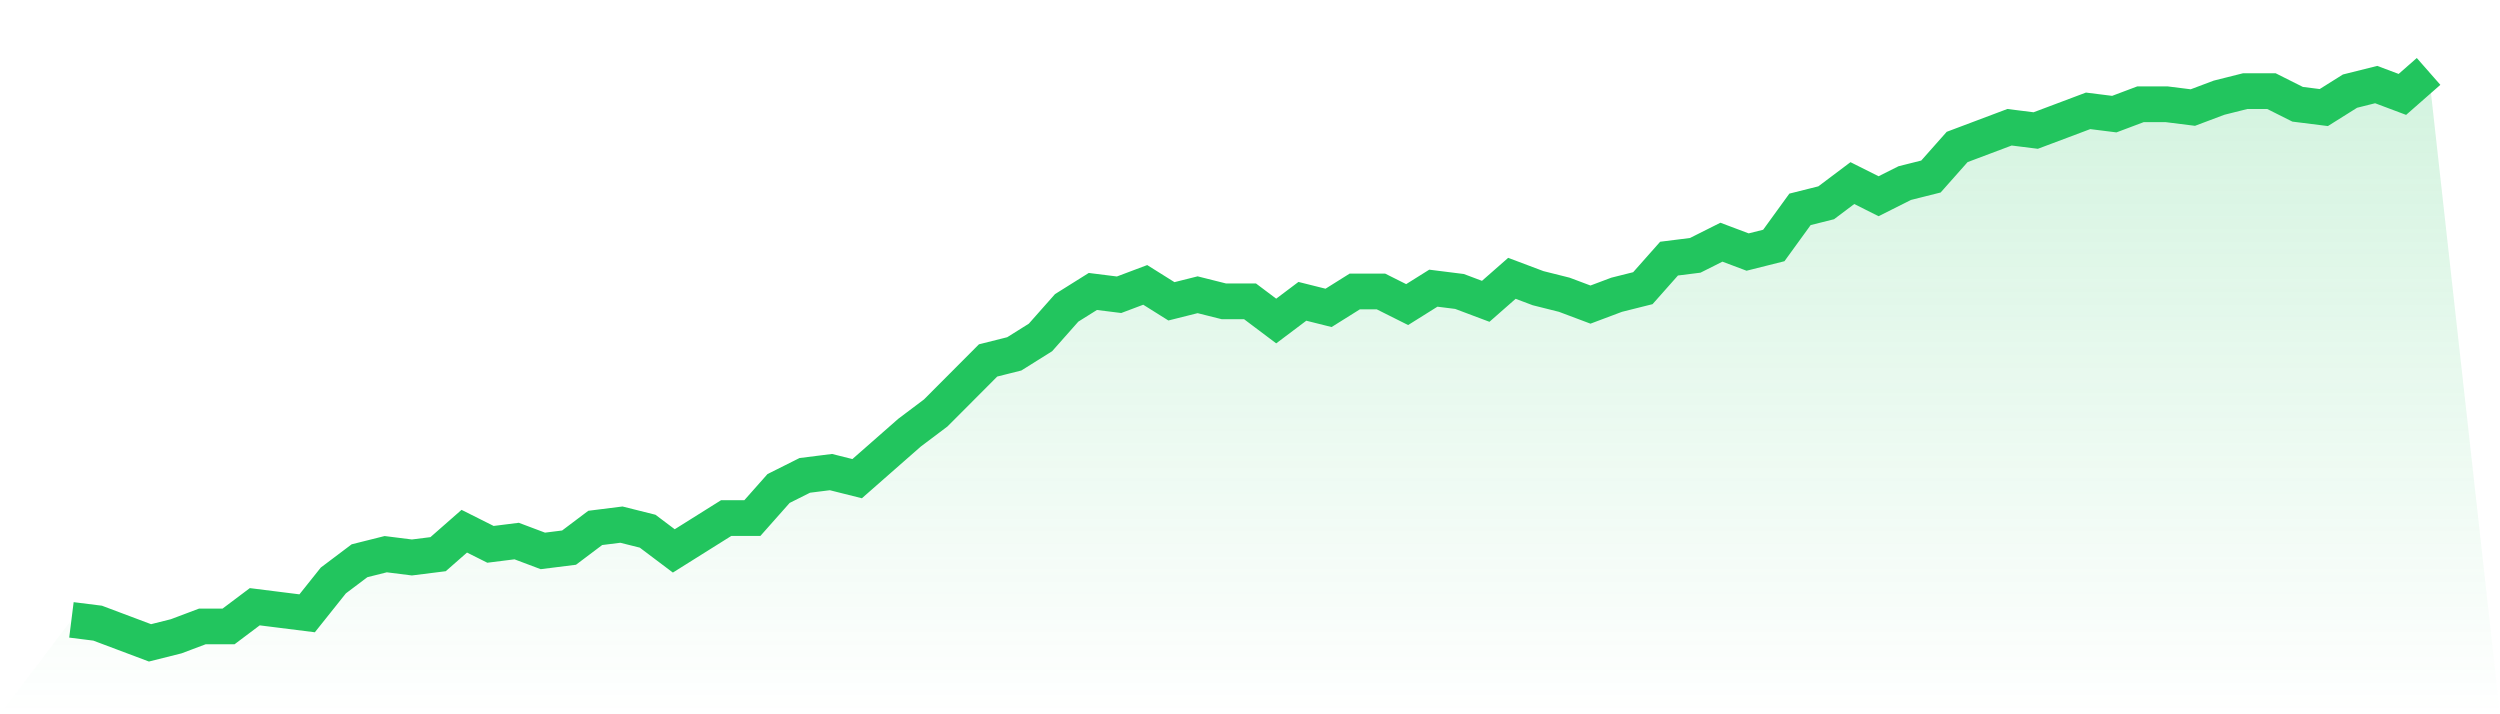
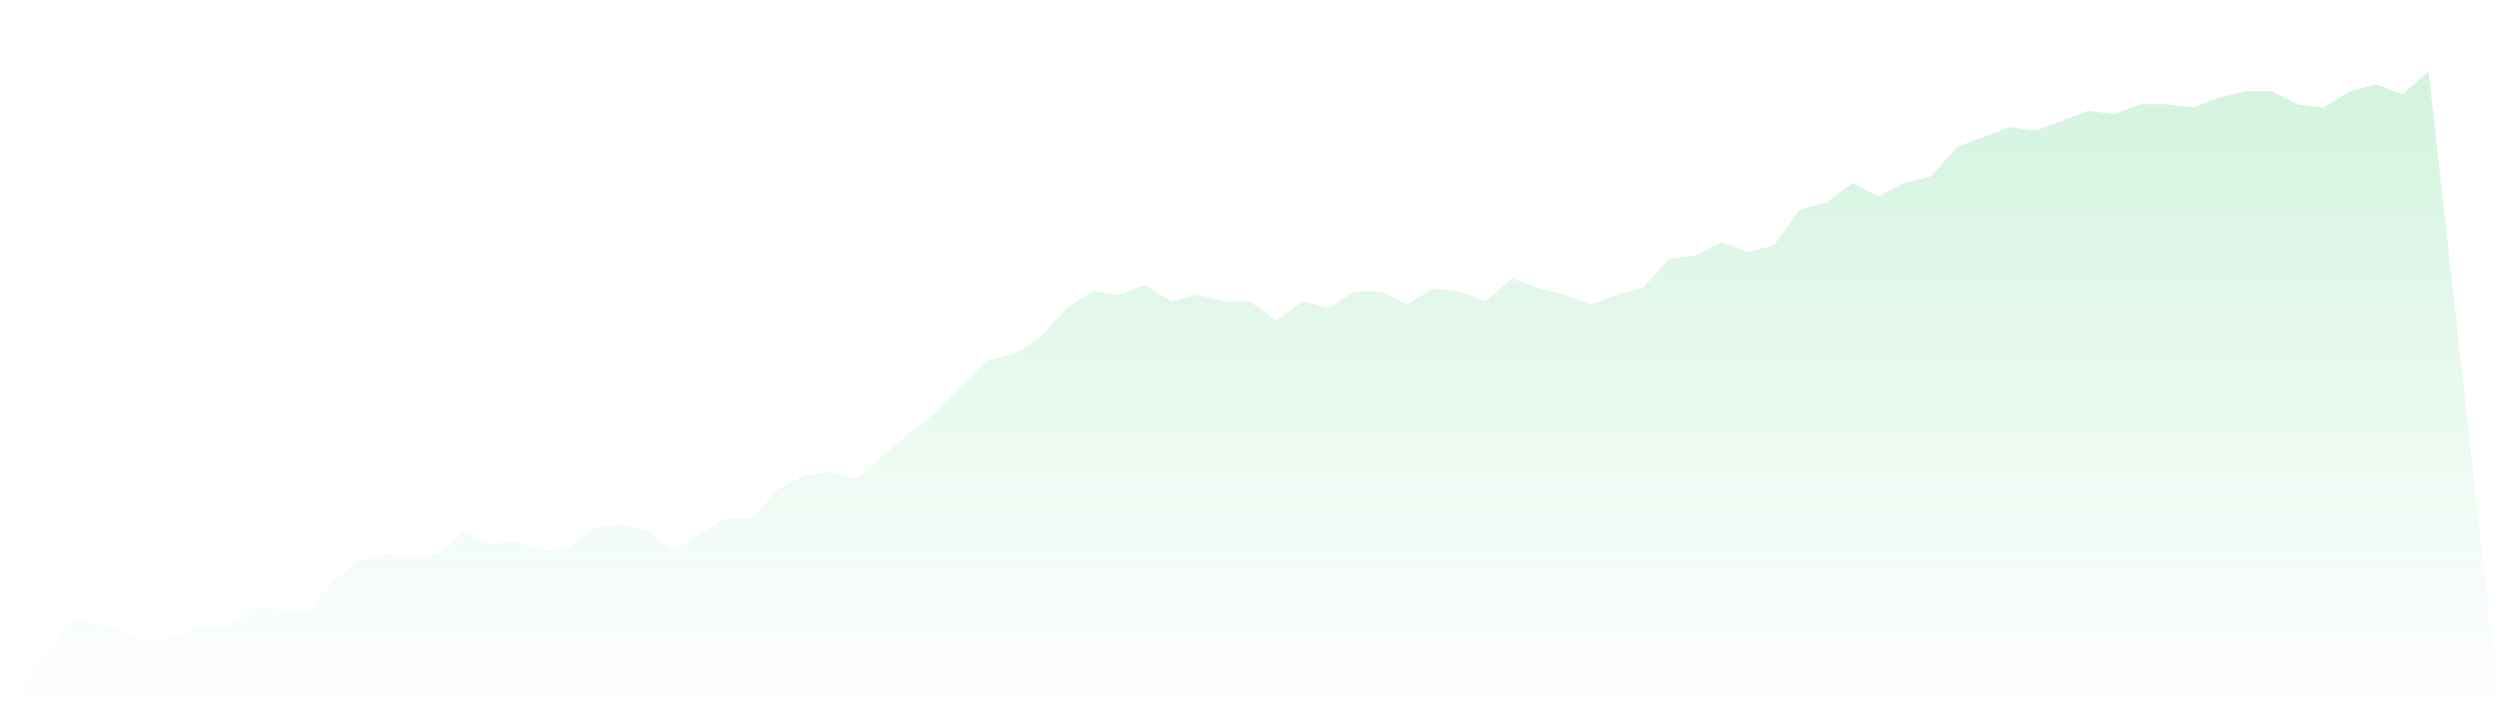
<svg xmlns="http://www.w3.org/2000/svg" viewBox="0 0 140 40">
  <defs>
    <linearGradient id="gradient" x1="0" x2="0" y1="0" y2="1">
      <stop offset="0%" stop-color="#22c55e" stop-opacity="0.2" />
      <stop offset="100%" stop-color="#22c55e" stop-opacity="0" />
    </linearGradient>
  </defs>
  <path d="M4,34.713 L4,34.713 L5.467,34.897 L6.933,35.448 L8.4,36 L9.867,35.632 L11.333,35.08 L12.8,35.08 L14.267,33.977 L15.733,34.161 L17.2,34.345 L18.667,32.506 L20.133,31.402 L21.6,31.034 L23.067,31.218 L24.533,31.034 L26,29.747 L27.467,30.483 L28.933,30.299 L30.4,30.851 L31.867,30.667 L33.333,29.563 L34.8,29.379 L36.267,29.747 L37.733,30.851 L39.2,29.931 L40.667,29.011 L42.133,29.011 L43.6,27.356 L45.067,26.621 L46.533,26.437 L48,26.805 L49.467,25.517 L50.933,24.23 L52.4,23.126 L53.867,21.655 L55.333,20.184 L56.8,19.816 L58.267,18.897 L59.733,17.241 L61.2,16.322 L62.667,16.506 L64.133,15.954 L65.6,16.874 L67.067,16.506 L68.533,16.874 L70,16.874 L71.467,17.977 L72.933,16.874 L74.4,17.241 L75.867,16.322 L77.333,16.322 L78.8,17.057 L80.267,16.138 L81.733,16.322 L83.2,16.874 L84.667,15.586 L86.133,16.138 L87.6,16.506 L89.067,17.057 L90.533,16.506 L92,16.138 L93.467,14.483 L94.933,14.299 L96.4,13.563 L97.867,14.115 L99.333,13.747 L100.8,11.724 L102.267,11.356 L103.733,10.253 L105.2,10.989 L106.667,10.253 L108.133,9.885 L109.6,8.23 L111.067,7.678 L112.533,7.126 L114,7.31 L115.467,6.759 L116.933,6.207 L118.4,6.391 L119.867,5.839 L121.333,5.839 L122.8,6.023 L124.267,5.471 L125.733,5.103 L127.2,5.103 L128.667,5.839 L130.133,6.023 L131.6,5.103 L133.067,4.736 L134.533,5.287 L136,4 L140,40 L0,40 z" fill="url(#gradient)" />
-   <path d="M4,34.713 L4,34.713 L5.467,34.897 L6.933,35.448 L8.4,36 L9.867,35.632 L11.333,35.08 L12.8,35.08 L14.267,33.977 L15.733,34.161 L17.2,34.345 L18.667,32.506 L20.133,31.402 L21.6,31.034 L23.067,31.218 L24.533,31.034 L26,29.747 L27.467,30.483 L28.933,30.299 L30.4,30.851 L31.867,30.667 L33.333,29.563 L34.8,29.379 L36.267,29.747 L37.733,30.851 L39.2,29.931 L40.667,29.011 L42.133,29.011 L43.6,27.356 L45.067,26.621 L46.533,26.437 L48,26.805 L49.467,25.517 L50.933,24.23 L52.4,23.126 L53.867,21.655 L55.333,20.184 L56.8,19.816 L58.267,18.897 L59.733,17.241 L61.2,16.322 L62.667,16.506 L64.133,15.954 L65.6,16.874 L67.067,16.506 L68.533,16.874 L70,16.874 L71.467,17.977 L72.933,16.874 L74.4,17.241 L75.867,16.322 L77.333,16.322 L78.8,17.057 L80.267,16.138 L81.733,16.322 L83.2,16.874 L84.667,15.586 L86.133,16.138 L87.6,16.506 L89.067,17.057 L90.533,16.506 L92,16.138 L93.467,14.483 L94.933,14.299 L96.4,13.563 L97.867,14.115 L99.333,13.747 L100.8,11.724 L102.267,11.356 L103.733,10.253 L105.2,10.989 L106.667,10.253 L108.133,9.885 L109.6,8.23 L111.067,7.678 L112.533,7.126 L114,7.31 L115.467,6.759 L116.933,6.207 L118.4,6.391 L119.867,5.839 L121.333,5.839 L122.8,6.023 L124.267,5.471 L125.733,5.103 L127.2,5.103 L128.667,5.839 L130.133,6.023 L131.6,5.103 L133.067,4.736 L134.533,5.287 L136,4" fill="none" stroke="#22c55e" stroke-width="2" />
</svg>